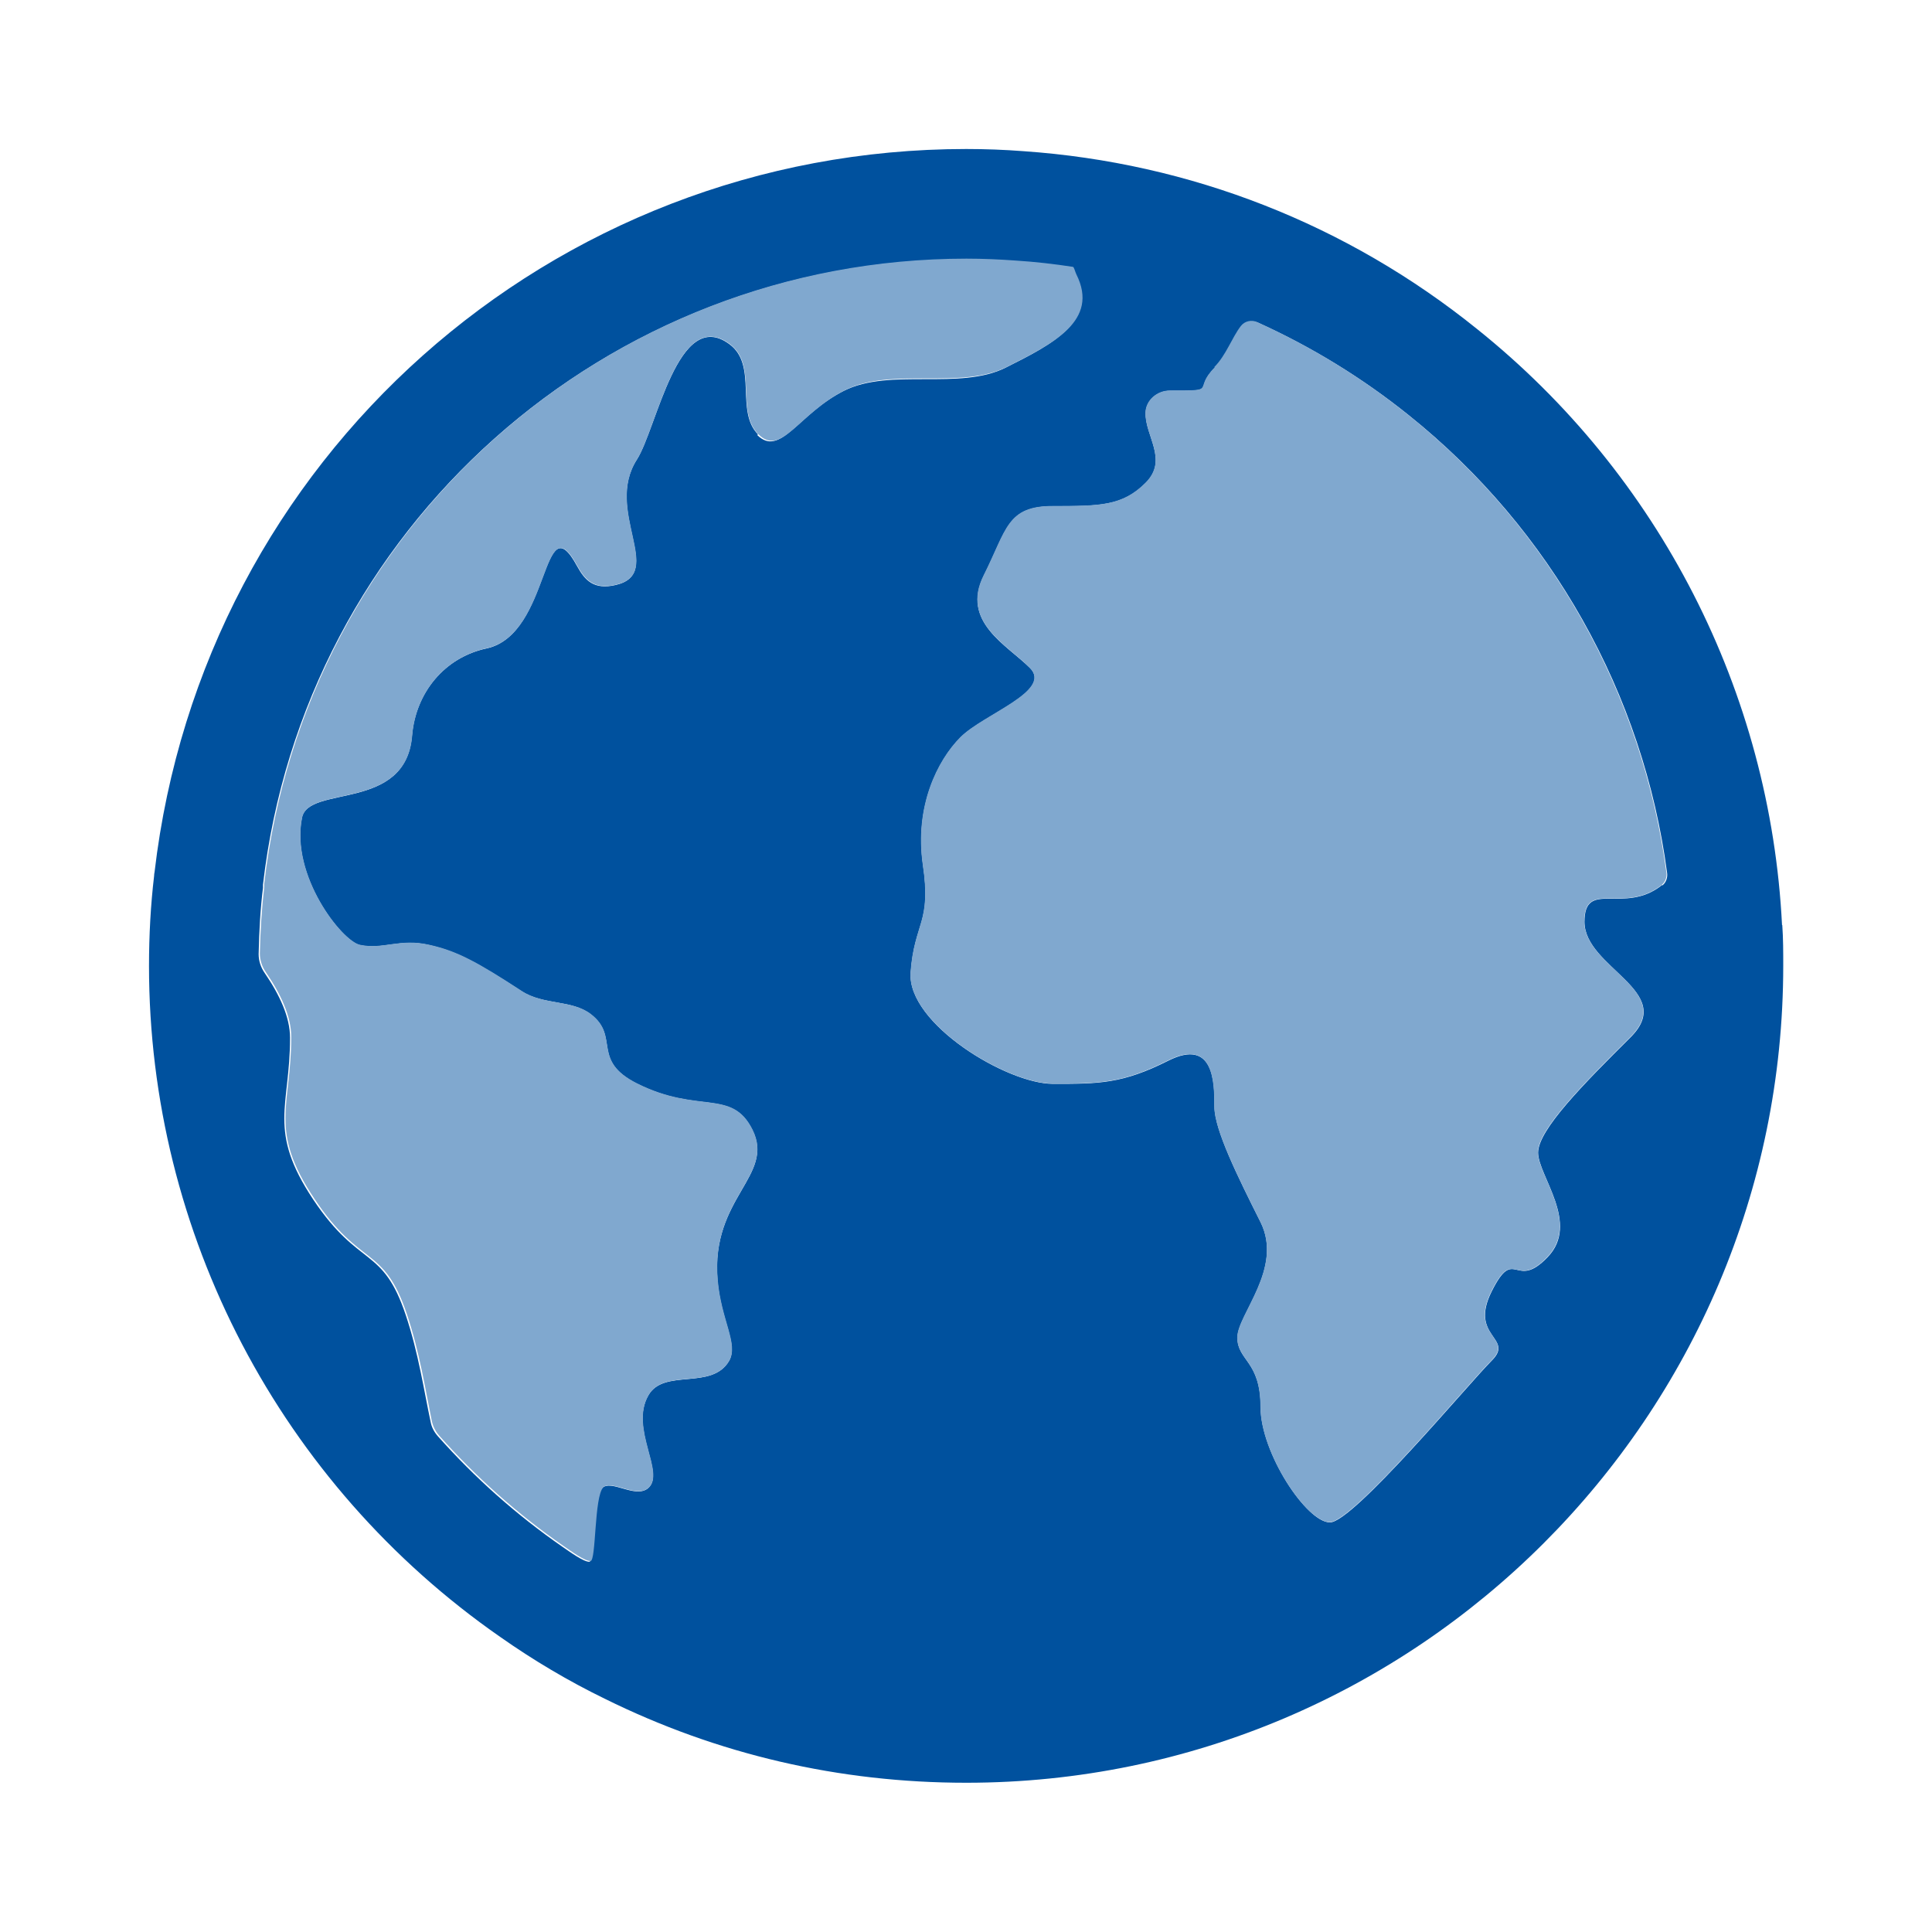
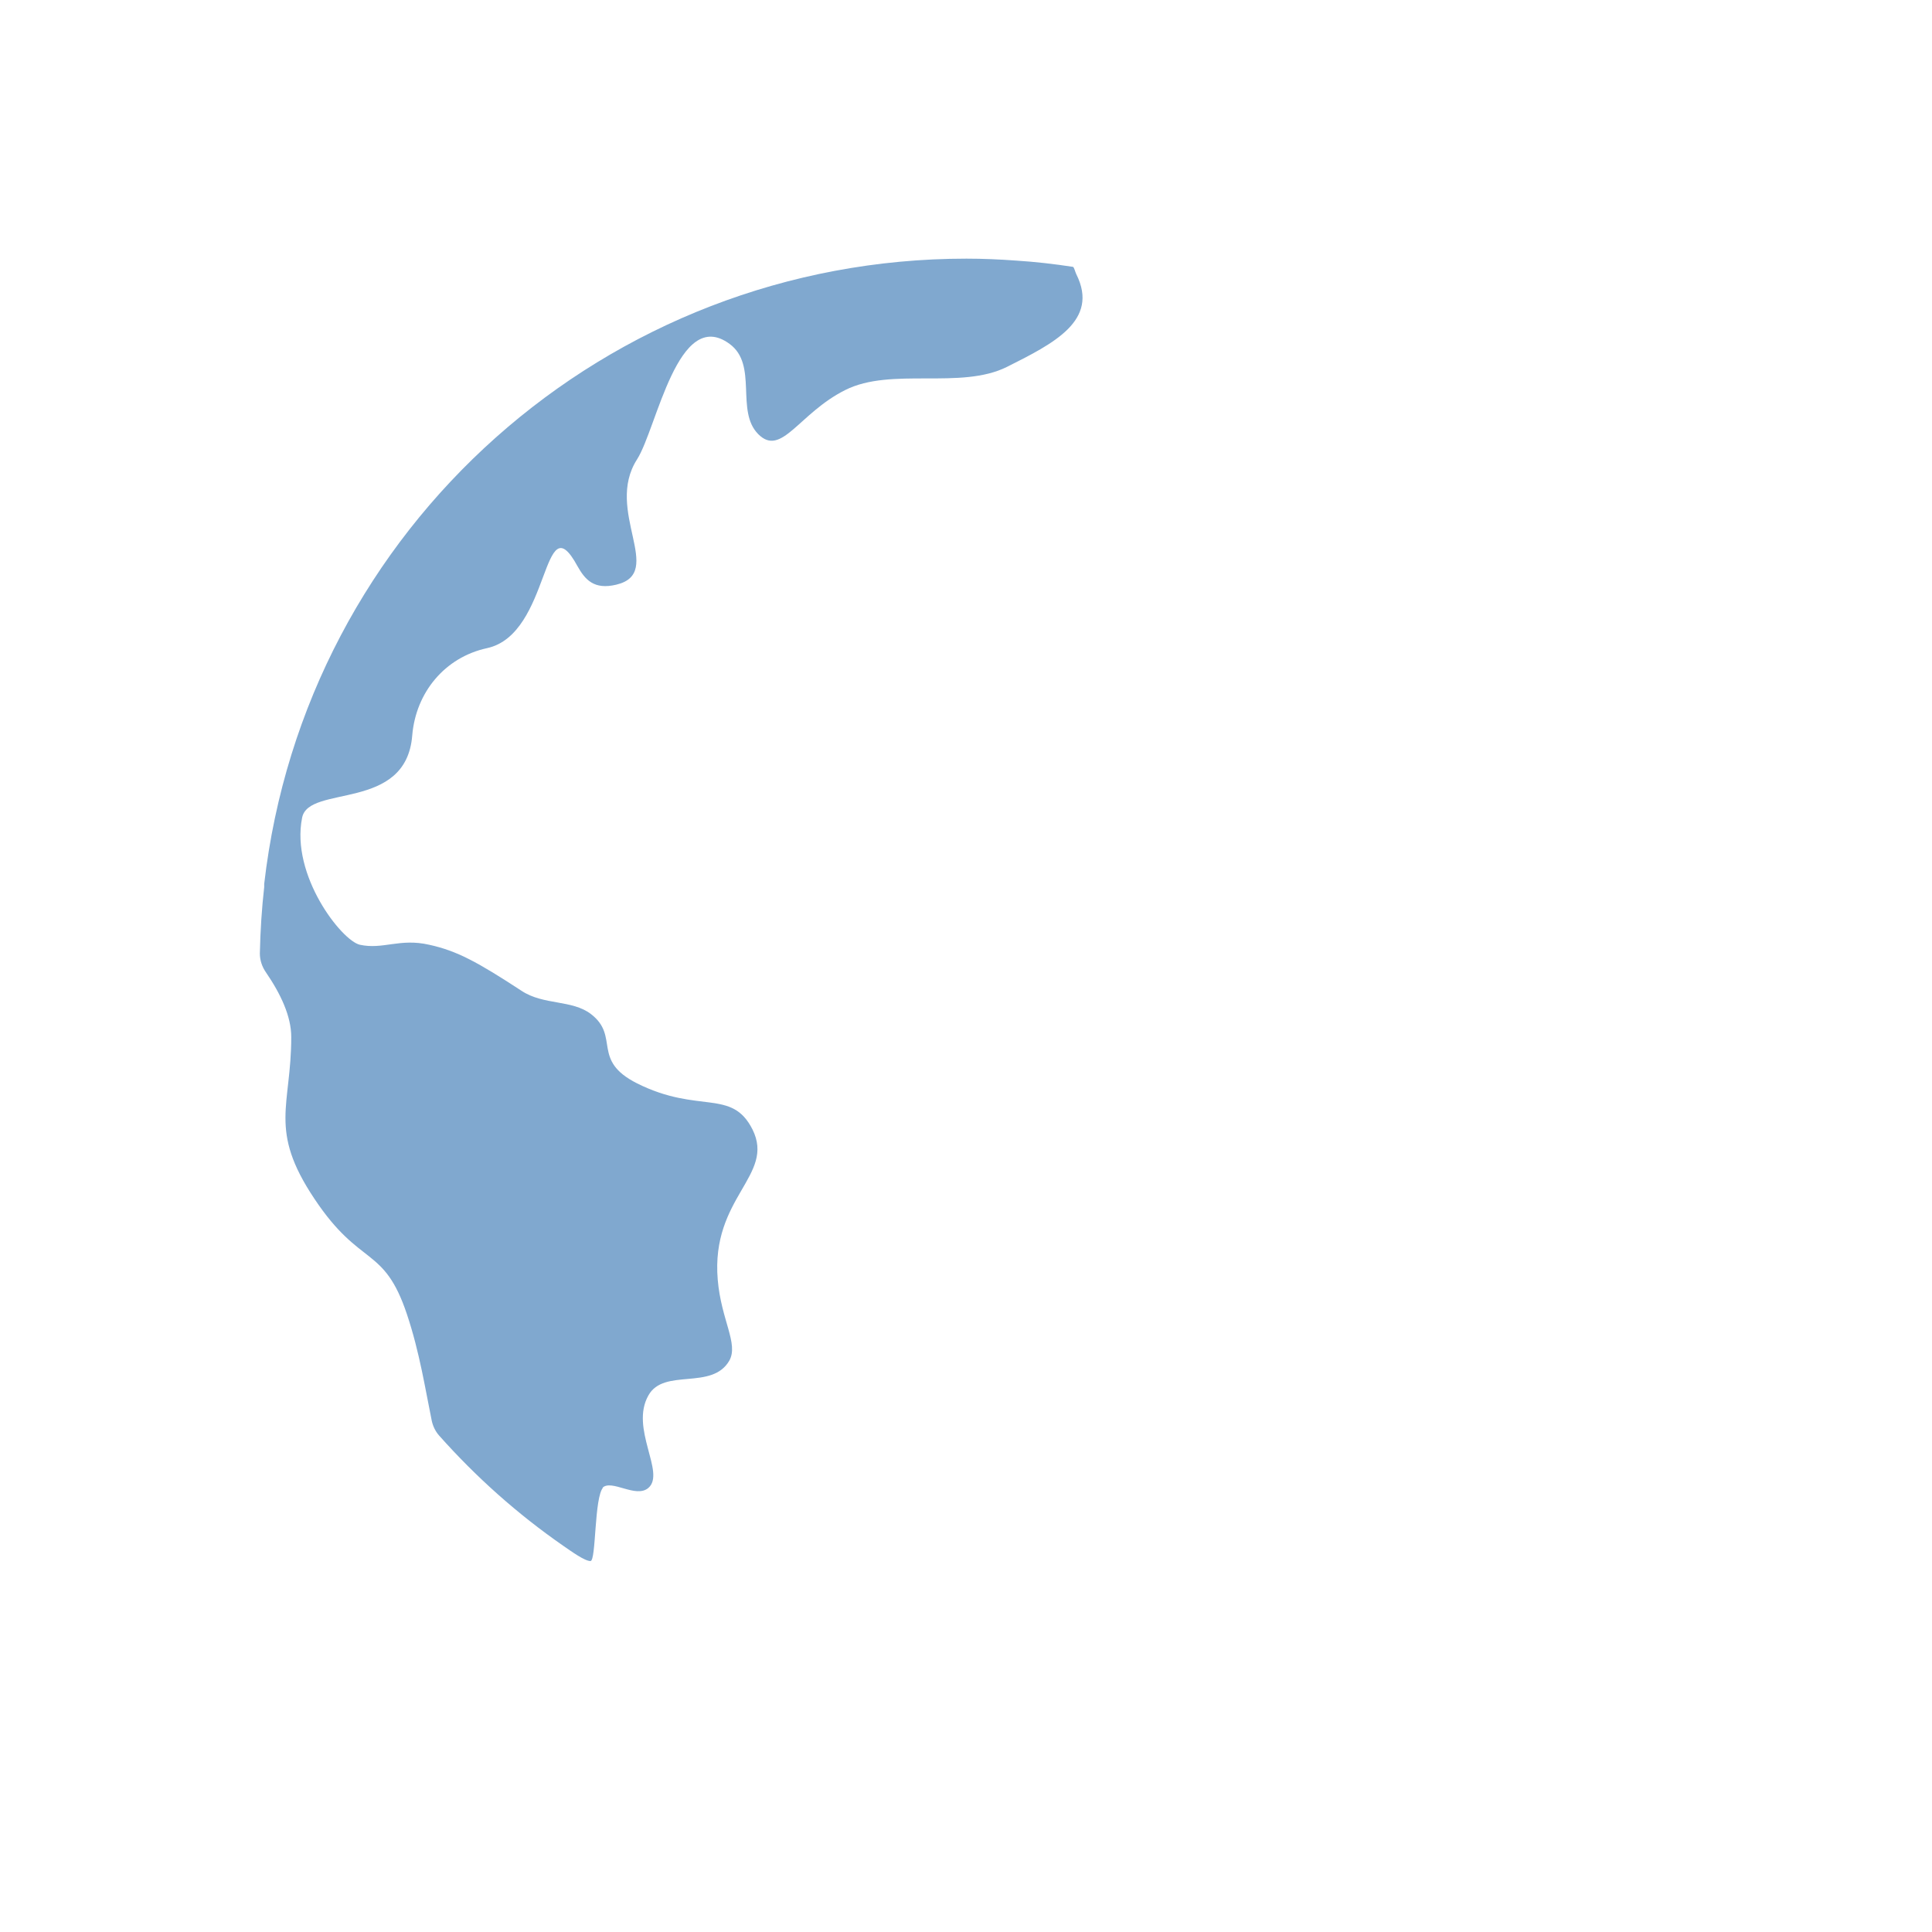
<svg xmlns="http://www.w3.org/2000/svg" width="80" height="80" viewBox="0 0 80 80" fill="none">
-   <path d="M73.79 38.31C73.31 28.66 68.71 19.67 61.17 13.63C55.79 9.29 49.29 6.74 42.38 6.26C41.6 6.2 40.81 6.17 40.01 6.17C22.82 6.17 8.4 18.99 6.4 36.11C6.39 36.16 6.38 36.22 6.38 36.28C6.24 37.46 6.17 38.71 6.17 40C6.17 51.07 11.61 61.45 20.71 67.78C22.09 68.75 23.54 69.61 25.04 70.34C29.71 72.65 34.75 73.82 40.01 73.82C58.66 73.82 73.84 58.65 73.84 39.99C73.84 39.43 73.84 38.87 73.8 38.3L73.79 38.31ZM31.39 17.99C30.43 17.03 31.39 15.12 30.2 14.25C28.07 12.68 27.2 17.74 26.37 19.03C25 21.15 27.56 23.73 25.51 24.22C24.59 24.44 24.22 24.03 23.9 23.45C22.42 20.72 22.82 26.27 20.15 26.85C18.41 27.22 17.21 28.68 17.06 30.46C16.8 33.64 12.76 32.48 12.5 33.87C12.02 36.26 14.15 38.96 14.89 39.13C15.85 39.34 16.55 38.85 17.76 39.13C18.91 39.39 19.77 39.86 21.59 41.04C22.5 41.63 23.68 41.39 24.46 42C25.68 42.93 24.46 43.91 26.37 44.87C28.93 46.15 30.29 45.07 31.15 46.78C32.11 48.69 29.43 49.58 29.71 53C29.84 54.66 30.58 55.65 30.19 56.35C29.47 57.59 27.48 56.64 26.84 57.79C26.06 59.16 27.56 60.99 26.84 61.62C26.31 62.07 25.31 61.24 24.93 61.62C24.55 62 24.64 64.67 24.4 64.67C24.16 64.67 23.61 64.27 23.29 64.05C21.37 62.72 19.65 61.18 18.13 59.47C17.98 59.3 17.87 59.1 17.83 58.87C17.56 57.61 17.33 56.03 16.8 54.45C15.84 51.58 14.89 52.54 12.97 49.67C11.06 46.8 12.01 45.84 12.01 42.97C12.01 42.11 11.57 41.18 10.96 40.29C10.8 40.06 10.71 39.79 10.71 39.51C10.73 38.56 10.78 37.64 10.89 36.76C10.89 36.72 10.89 36.67 10.89 36.63C12.59 21.87 25.08 10.74 39.97 10.74C40.65 10.74 41.34 10.77 42.02 10.82C42.81 10.87 43.6 10.97 44.38 11.08C44.43 11.1 44.47 11.29 44.52 11.39C45.48 13.3 43.56 14.26 41.65 15.22C39.74 16.18 36.87 15.22 34.95 16.18C33.04 17.14 32.31 18.96 31.35 18.01L31.39 17.99ZM68.82 36.65C67.25 37.9 65.61 36.39 65.61 38.17C65.61 40.08 69.44 41.04 67.52 42.95C65.6 44.86 63.69 46.78 63.69 47.73C63.69 48.68 65.44 50.66 64.08 52.06C62.73 53.47 62.73 51.55 61.77 53.47C60.81 55.38 62.73 55.38 61.77 56.34C60.81 57.3 56.03 63.04 55.07 63.04C54.11 63.04 52.2 60.17 52.2 58.26C52.2 56.35 51.24 56.35 51.24 55.39C51.24 54.43 53.15 52.52 52.2 50.61C51.24 48.7 50.29 46.78 50.29 45.83C50.29 44.88 50.29 42.96 48.38 43.92C46.47 44.88 45.51 44.88 43.6 44.88C41.69 44.88 37.56 42.38 37.71 40.28C37.86 38.18 38.58 38.25 38.22 35.82C37.87 33.4 38.82 31.49 39.78 30.53C40.74 29.57 43.61 28.62 42.65 27.66C41.69 26.7 39.78 25.75 40.74 23.83C41.7 21.92 41.7 20.96 43.61 20.96C45.52 20.96 46.48 20.96 47.44 20C48.4 19.04 47.4 18.05 47.44 17.08C47.46 16.57 47.93 16.18 48.44 16.18C50.51 16.18 49.36 16.18 50.31 15.22C50.8 14.73 51.04 14 51.41 13.52C51.57 13.32 51.86 13.26 52.09 13.36C54.3 14.36 56.4 15.64 58.33 17.19C64.24 21.92 68.05 28.75 69.03 36.14C69.06 36.33 68.99 36.54 68.84 36.66L68.82 36.65Z" fill="#00519E" />
-   <path d="M50.3 15.21C49.35 16.16 50.5 16.17 48.43 16.17C47.92 16.17 47.45 16.56 47.43 17.07C47.39 18.04 48.4 19.02 47.43 19.99C46.46 20.96 45.52 20.95 43.6 20.95C41.68 20.95 41.69 21.91 40.73 23.82C39.77 25.73 41.69 26.69 42.64 27.65C43.59 28.61 40.73 29.56 39.77 30.52C38.81 31.48 37.86 33.39 38.21 35.81C38.57 38.24 37.86 38.17 37.7 40.27C37.56 42.37 41.68 44.87 43.59 44.87C45.5 44.87 46.46 44.87 48.37 43.91C50.28 42.95 50.28 44.87 50.28 45.82C50.28 46.77 51.24 48.69 52.19 50.6C53.15 52.51 51.23 54.43 51.23 55.38C51.23 56.33 52.19 56.34 52.19 58.25C52.19 60.16 54.1 63.03 55.06 63.03C56.02 63.03 60.8 57.29 61.76 56.33C62.72 55.37 60.8 55.37 61.76 53.46C62.72 51.55 62.72 53.46 64.07 52.05C65.43 50.64 63.68 48.67 63.68 47.72C63.68 46.77 65.59 44.85 67.51 42.94C69.43 41.03 65.6 40.07 65.6 38.16C65.6 36.38 67.25 37.89 68.81 36.64C68.96 36.52 69.03 36.31 69 36.12C68.02 28.73 64.21 21.9 58.3 17.17C56.37 15.62 54.27 14.34 52.06 13.34C51.83 13.23 51.54 13.29 51.38 13.5C51.01 13.98 50.77 14.71 50.28 15.2L50.3 15.21Z" fill="#80A8CF" />
  <path d="M24.94 61.61C25.32 61.23 26.33 62.06 26.85 61.61C27.57 60.98 26.07 59.15 26.85 57.78C27.49 56.63 29.48 57.59 30.2 56.34C30.59 55.64 29.86 54.66 29.72 52.99C29.43 49.57 32.11 48.68 31.16 46.77C30.3 45.06 28.94 46.14 26.38 44.86C24.47 43.9 25.68 42.92 24.47 41.99C23.69 41.39 22.51 41.63 21.6 41.03C19.78 39.84 18.92 39.37 17.77 39.12C16.55 38.84 15.86 39.33 14.9 39.12C14.15 38.95 12.03 36.25 12.51 33.86C12.78 32.47 16.82 33.63 17.07 30.45C17.22 28.67 18.42 27.22 20.16 26.84C22.83 26.27 22.43 20.72 23.91 23.44C24.23 24.01 24.6 24.43 25.52 24.21C27.57 23.72 25.01 21.15 26.38 19.02C27.2 17.73 28.07 12.67 30.21 14.24C31.4 15.11 30.44 17.02 31.4 17.98C32.36 18.94 33.08 17.11 35 16.15C36.91 15.19 39.78 16.15 41.7 15.19C43.61 14.23 45.53 13.28 44.57 11.36C44.52 11.26 44.48 11.07 44.43 11.05C43.65 10.93 42.86 10.84 42.07 10.79C41.39 10.74 40.7 10.71 40.02 10.71C25.12 10.71 12.64 21.83 10.94 36.6C10.94 36.64 10.94 36.69 10.94 36.73C10.84 37.61 10.78 38.53 10.76 39.48C10.76 39.76 10.85 40.03 11.01 40.26C11.62 41.15 12.06 42.08 12.06 42.94C12.06 45.81 11.1 46.77 13.02 49.64C14.93 52.51 15.89 51.55 16.85 54.42C17.38 56 17.62 57.58 17.88 58.84C17.93 59.06 18.03 59.27 18.18 59.44C19.7 61.15 21.42 62.69 23.34 64.02C23.66 64.24 24.21 64.64 24.45 64.64C24.69 64.64 24.6 61.97 24.98 61.59L24.94 61.61Z" fill="#80A8CF" />
</svg>